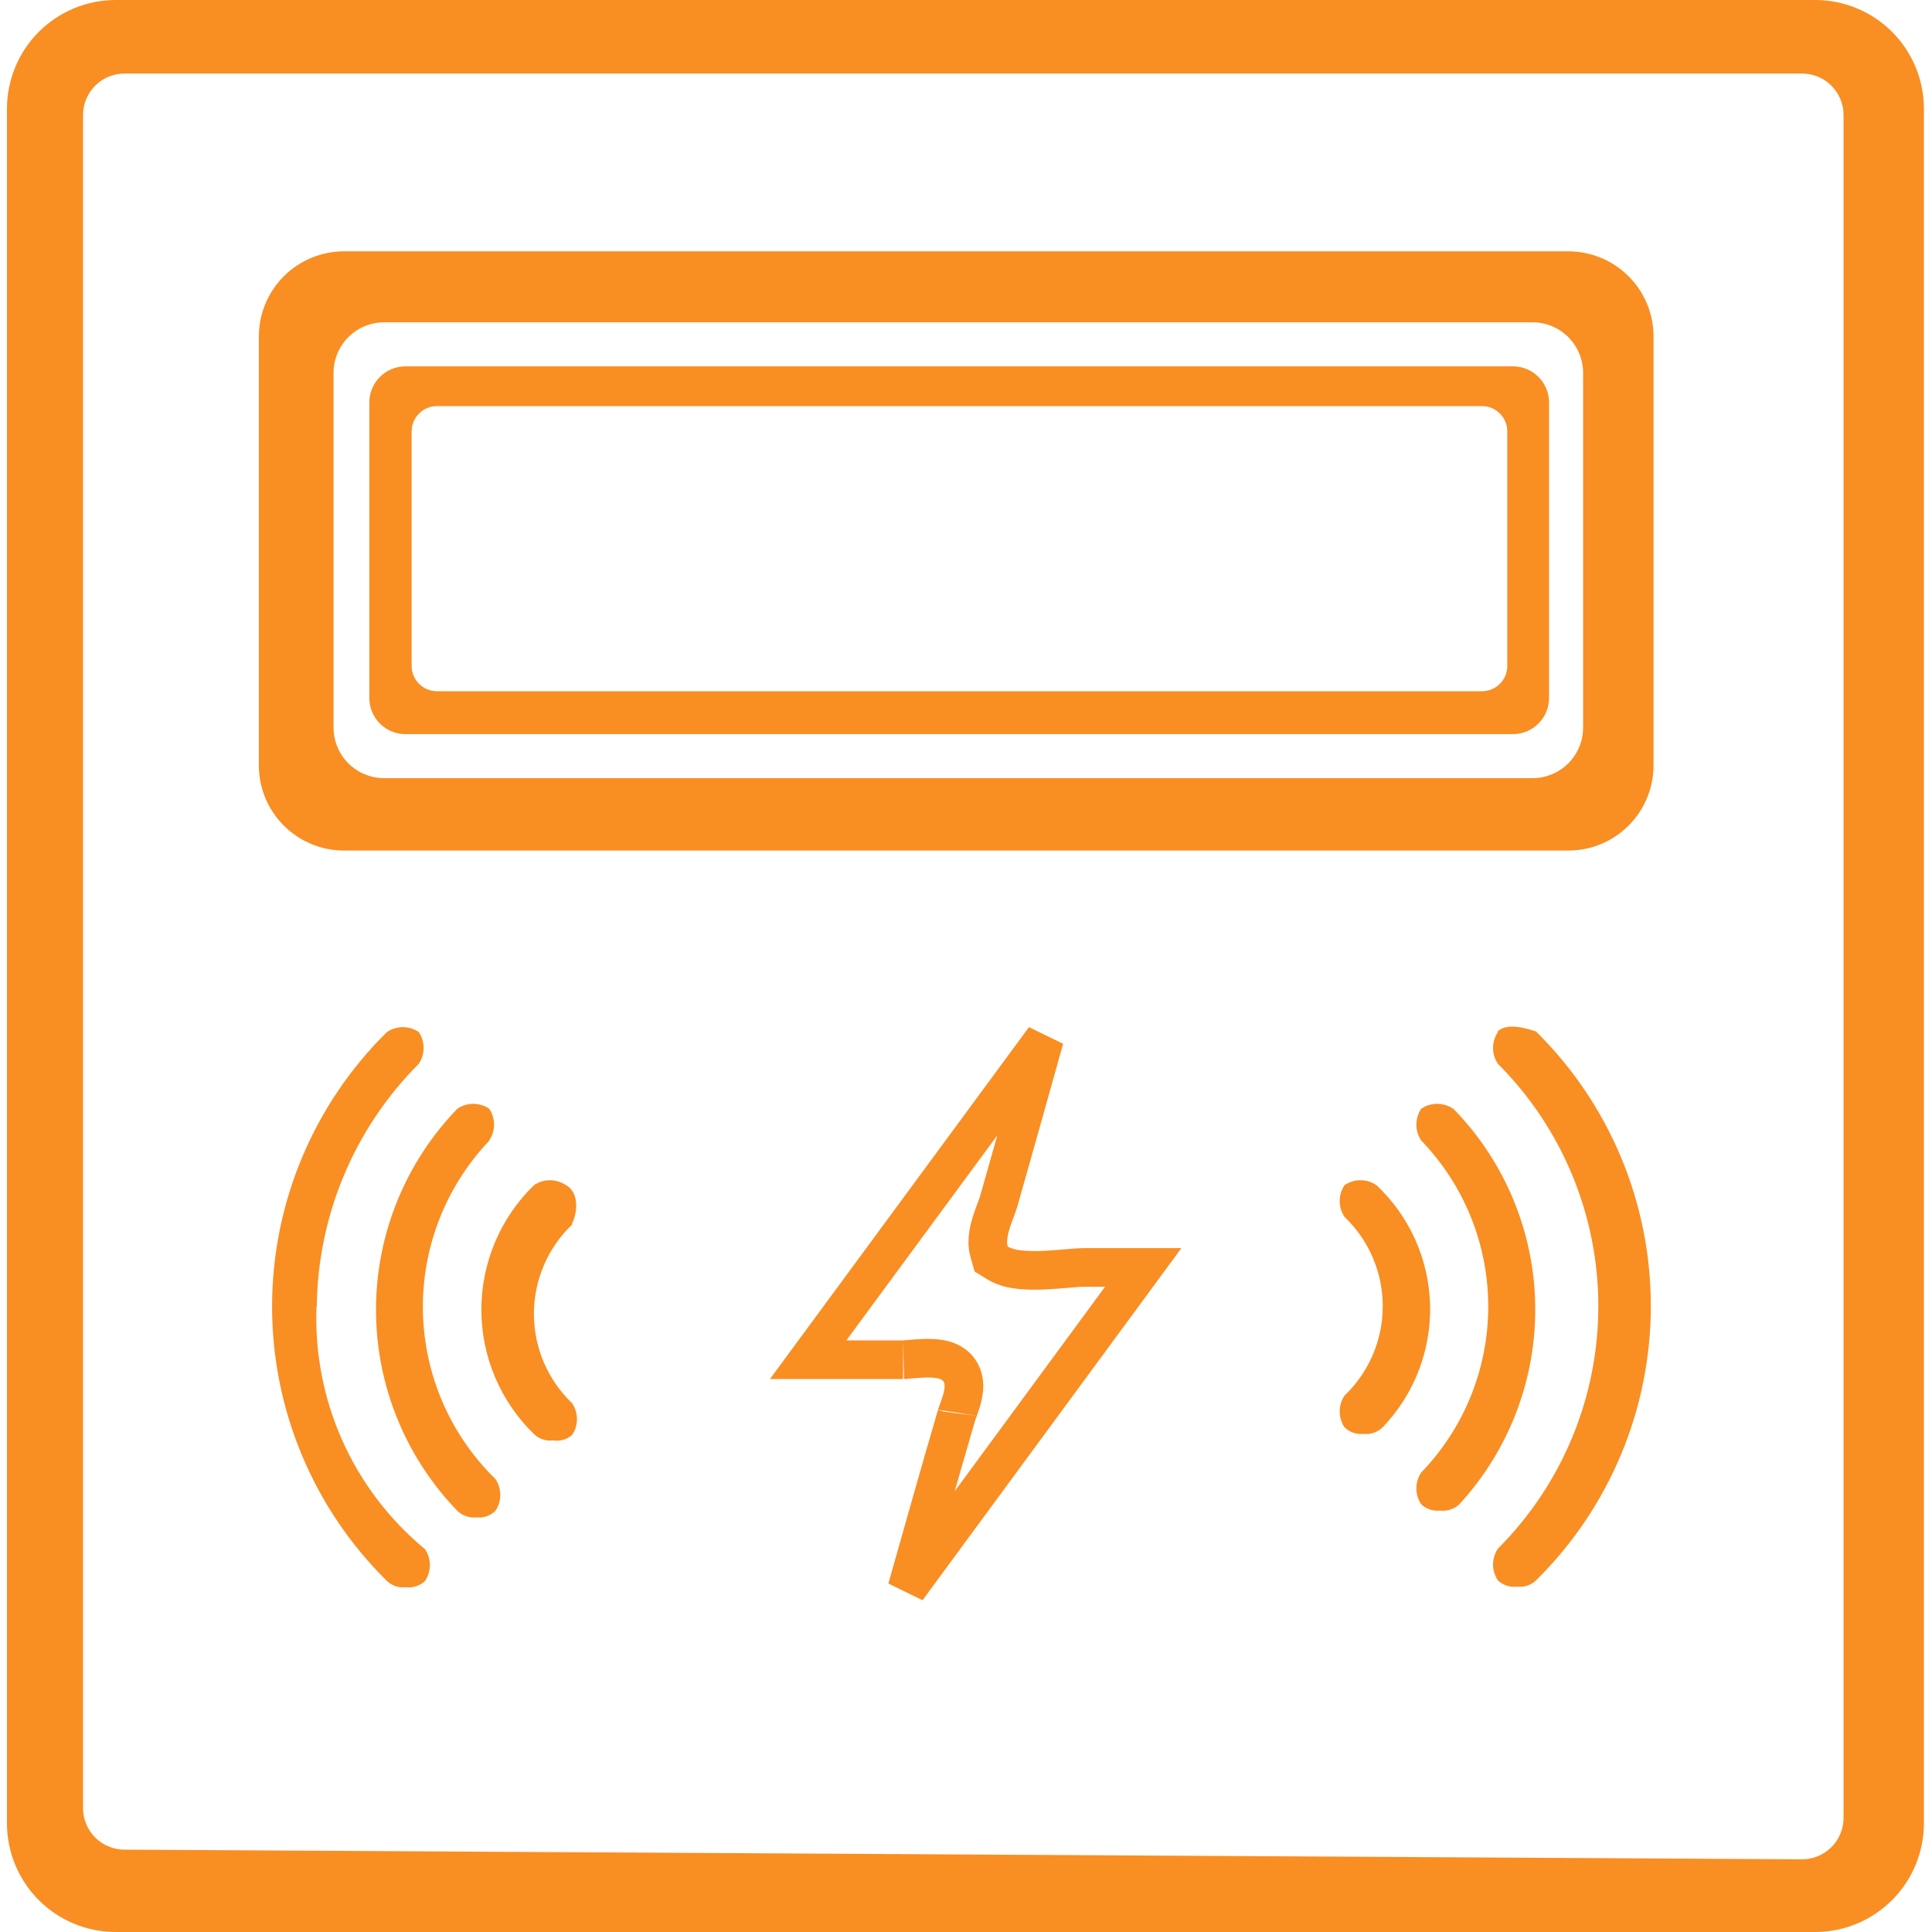
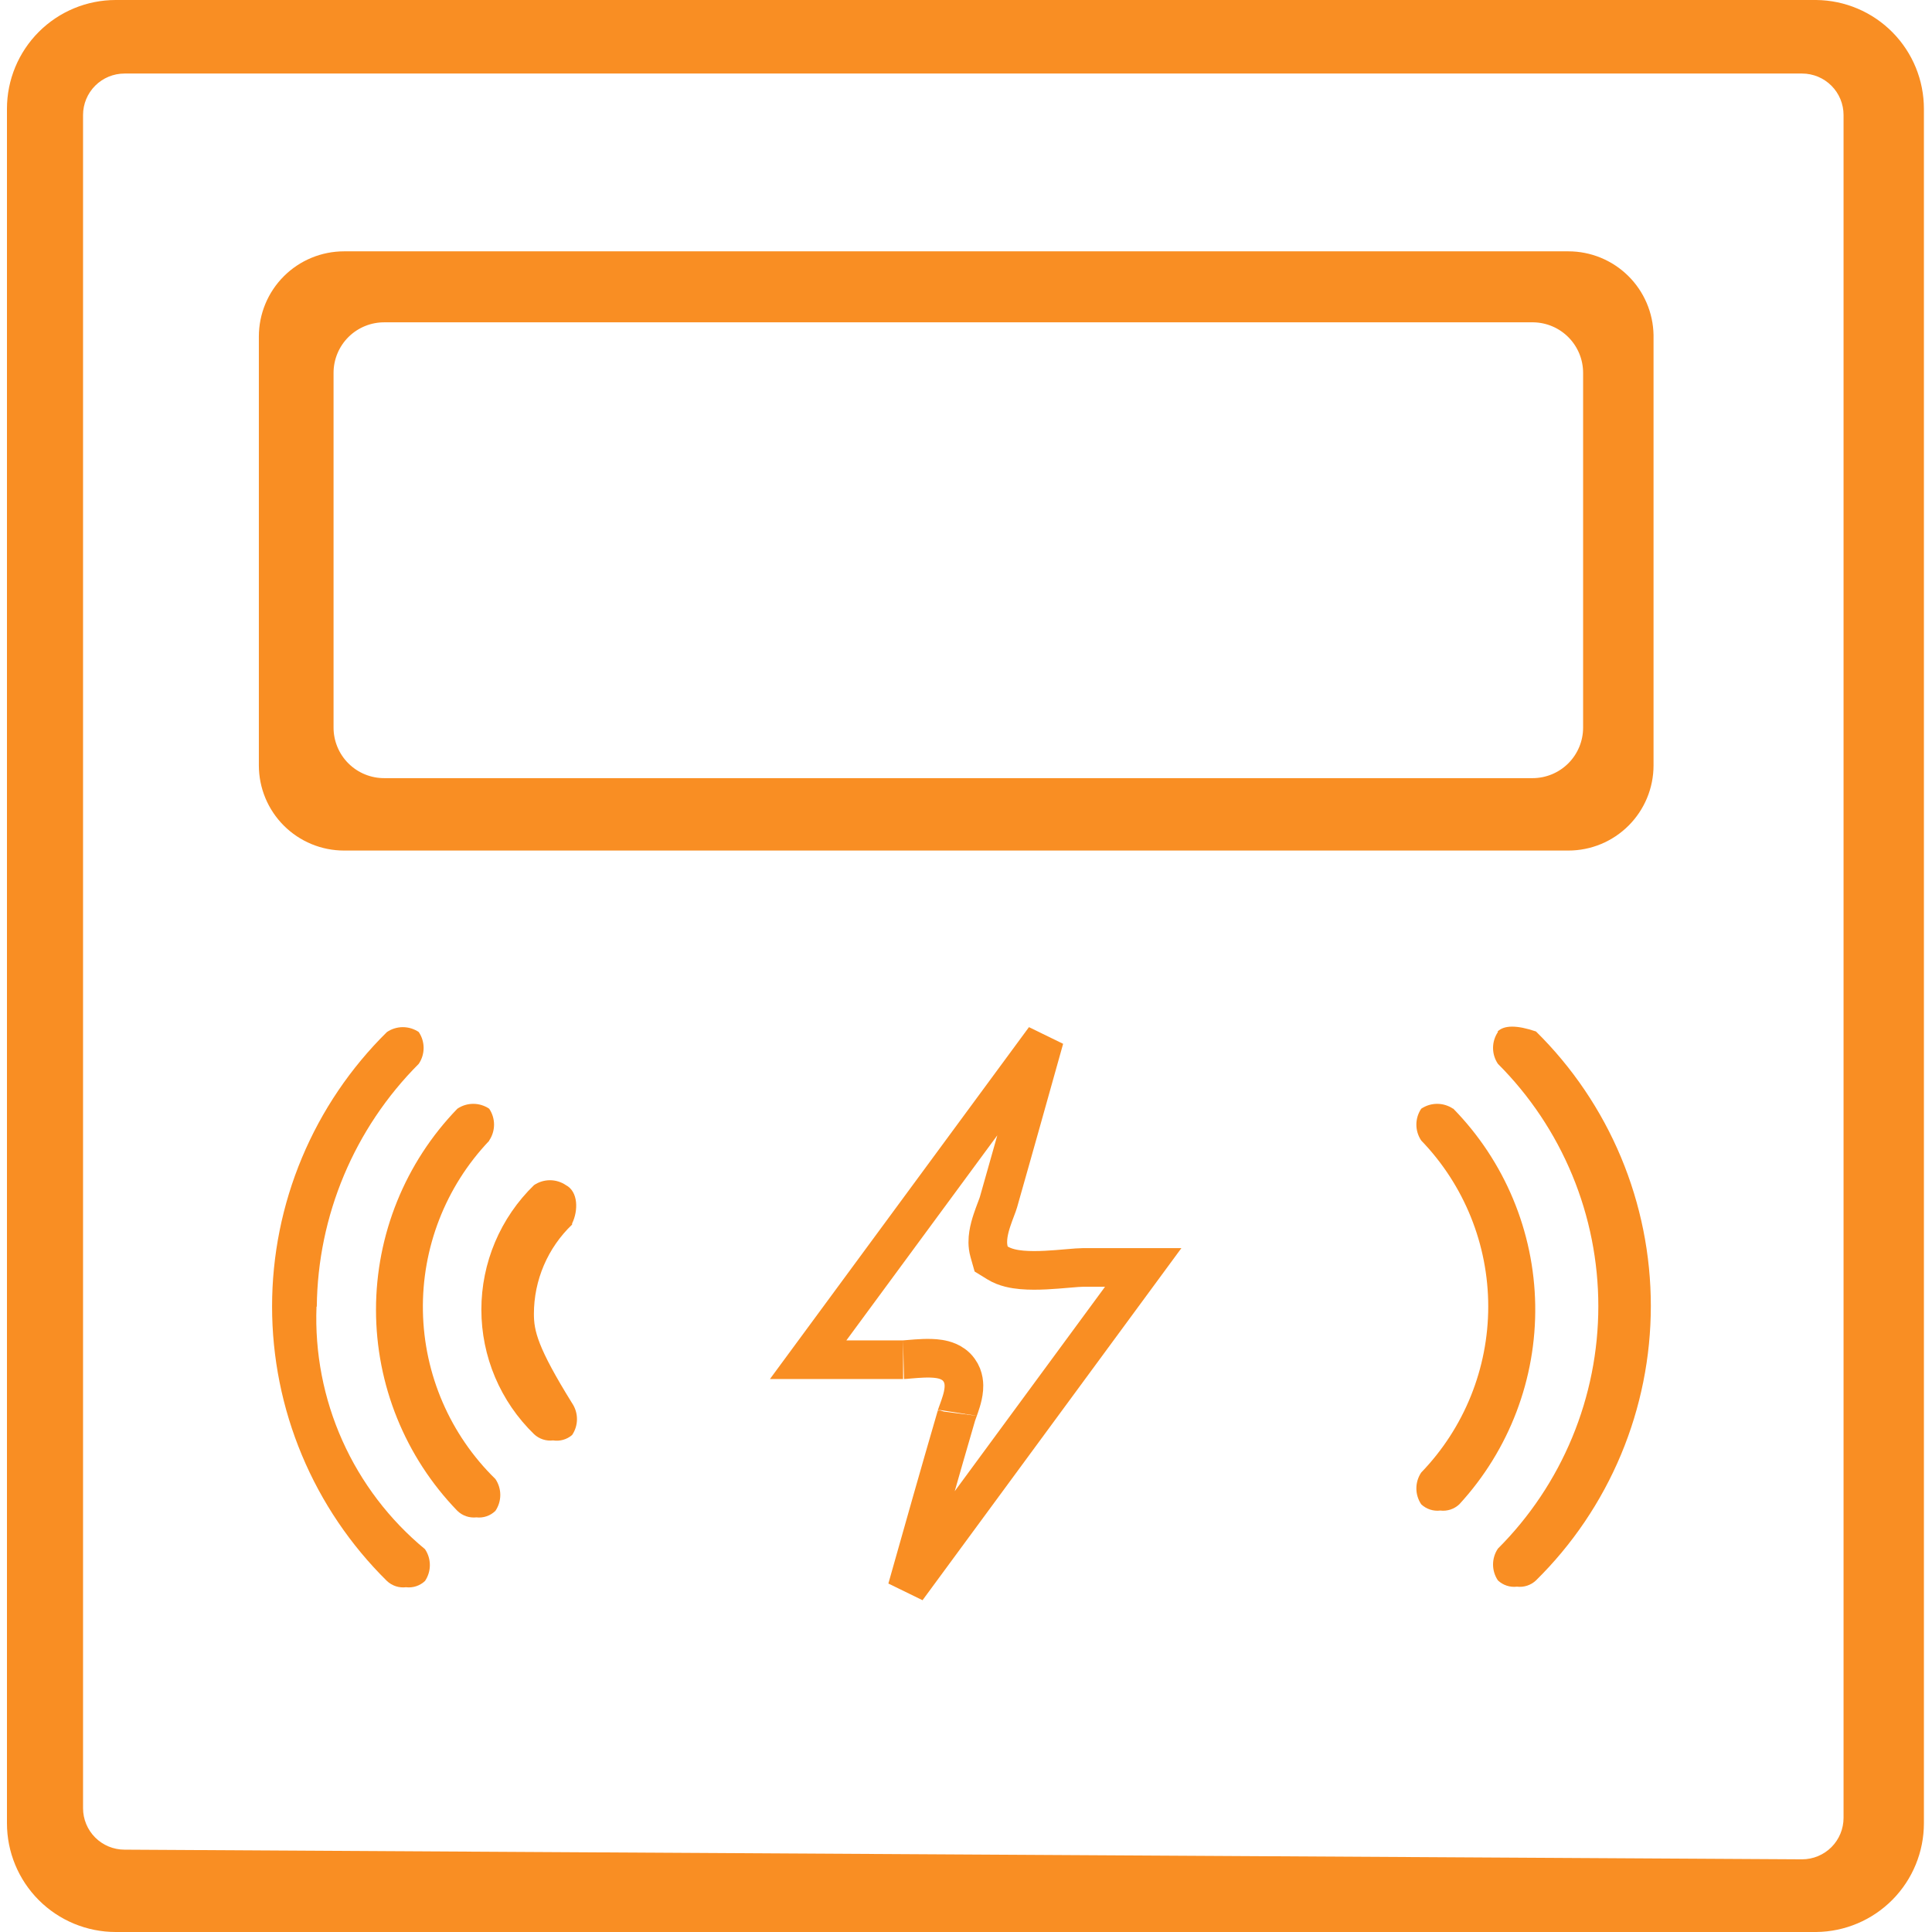
<svg xmlns="http://www.w3.org/2000/svg" width="200" height="200" viewBox="0 0 200 200" fill="none">
  <g clip-path="url(#clip0_1290_3094)">
    <path d="M188.02 0H11.98C8.994 0 6.13 1.186 4.018 3.298C1.907 5.41 0.72 8.273 0.72 11.26V188.74C0.72 191.727 1.907 194.59 4.018 196.702C6.13 198.814 8.994 200 11.98 200H188.02C190.986 199.969 193.82 198.769 195.906 196.661C197.992 194.553 199.162 191.706 199.162 188.74V11.289C199.17 8.318 198.003 5.464 195.916 3.35C193.829 1.235 190.991 0.031 188.02 0ZM190.844 188.183C190.844 189.322 190.392 190.414 189.587 191.219C188.782 192.023 187.69 192.476 186.552 192.476L12.89 191.476C11.751 191.476 10.659 191.023 9.854 190.219C9.05 189.414 8.597 188.322 8.597 187.183V11.905C8.597 10.766 9.05 9.675 9.854 8.87C10.659 8.065 11.751 7.613 12.89 7.613H186.552C187.69 7.613 188.782 8.065 189.587 8.87C190.392 9.675 190.844 10.766 190.844 11.905V188.183Z" fill="#F98E23" />
    <path d="M162.355 26.018H35.617C33.277 26.018 31.034 26.947 29.38 28.601C27.726 30.255 26.797 32.498 26.797 34.837V79.23C26.797 81.569 27.726 83.812 29.38 85.466C31.034 87.12 33.277 88.049 35.617 88.049H162.355C163.513 88.049 164.66 87.821 165.73 87.378C166.8 86.935 167.772 86.285 168.591 85.466C169.41 84.647 170.06 83.675 170.503 82.605C170.946 81.535 171.174 80.388 171.174 79.23V34.691C171.136 32.377 170.19 30.171 168.54 28.549C166.89 26.927 164.669 26.017 162.355 26.018ZM163.883 75.32C163.883 76.007 163.748 76.687 163.485 77.322C163.222 77.957 162.837 78.534 162.351 79.02C161.865 79.506 161.288 79.891 160.653 80.154C160.018 80.417 159.338 80.553 158.65 80.553H39.821C39.128 80.56 38.442 80.431 37.8 80.171C37.158 79.912 36.574 79.528 36.082 79.041C35.59 78.554 35.199 77.975 34.933 77.336C34.666 76.697 34.529 76.012 34.529 75.32V38.6C34.529 37.908 34.666 37.223 34.933 36.584C35.199 35.946 35.59 35.366 36.082 34.879C36.574 34.393 37.158 34.008 37.8 33.749C38.442 33.489 39.128 33.36 39.821 33.367H158.739C160.111 33.391 161.42 33.952 162.382 34.931C163.344 35.91 163.884 37.228 163.883 38.6V75.32Z" fill="#F98E23" />
-     <path d="M38.233 41.658V72.262C38.233 73.253 38.626 74.202 39.327 74.902C40.027 75.603 40.976 75.996 41.967 75.996H156.622C157.612 75.996 158.562 75.603 159.262 74.902C159.962 74.202 160.356 73.253 160.356 72.262V41.658C160.356 40.668 159.962 39.718 159.262 39.018C158.562 38.318 157.612 37.925 156.622 37.925H41.967C40.976 37.925 40.027 38.318 39.327 39.018C38.626 39.718 38.233 40.668 38.233 41.658ZM153.417 71.557H45.23C44.536 71.557 43.87 71.281 43.38 70.79C42.889 70.3 42.613 69.634 42.613 68.94V44.657C42.613 43.963 42.889 43.297 43.38 42.807C43.87 42.316 44.536 42.04 45.23 42.04H153.417C154.111 42.04 154.777 42.316 155.268 42.807C155.758 43.297 156.034 43.963 156.034 44.657V68.94C156.034 69.634 155.758 70.3 155.268 70.79C154.777 71.281 154.111 71.557 153.417 71.557Z" fill="#F98E23" />
-     <path d="M142.481 122.681C141.995 122.353 141.422 122.177 140.835 122.177C140.248 122.177 139.675 122.353 139.189 122.681C138.86 123.167 138.685 123.741 138.685 124.328C138.685 124.914 138.86 125.488 139.189 125.974C140.438 127.168 141.433 128.603 142.112 130.192C142.792 131.781 143.142 133.491 143.142 135.22C143.142 136.948 142.792 138.659 142.112 140.248C141.433 141.837 140.438 143.272 139.189 144.466C138.86 144.952 138.685 145.525 138.685 146.112C138.685 146.699 138.86 147.272 139.189 147.758C139.447 148.009 139.757 148.2 140.098 148.317C140.438 148.434 140.801 148.474 141.158 148.435C141.516 148.474 141.879 148.434 142.219 148.317C142.56 148.2 142.87 148.009 143.128 147.758C144.747 146.073 146.015 144.083 146.858 141.904C147.701 139.725 148.103 137.4 148.04 135.064C147.977 132.728 147.451 130.428 146.492 128.297C145.532 126.166 144.159 124.247 142.452 122.652L142.481 122.681Z" fill="#F98E23" />
    <path d="M150.419 114.773C149.933 114.444 149.359 114.269 148.773 114.269C148.186 114.269 147.612 114.444 147.126 114.773C146.798 115.259 146.622 115.833 146.622 116.419C146.622 117.006 146.798 117.58 147.126 118.066C151.576 122.679 154.062 128.839 154.062 135.249C154.062 141.659 151.576 147.819 147.126 152.433C146.798 152.919 146.622 153.492 146.622 154.079C146.622 154.666 146.798 155.239 147.126 155.726C147.387 155.971 147.699 156.157 148.039 156.269C148.379 156.38 148.74 156.416 149.096 156.372C149.452 156.416 149.813 156.38 150.153 156.269C150.493 156.157 150.805 155.971 151.066 155.726C156.232 150.114 159.045 142.732 158.925 135.105C158.805 127.479 155.76 120.19 150.419 114.744V114.773Z" fill="#F98E23" />
-     <path d="M155.064 106.835C154.735 107.321 154.56 107.895 154.56 108.482C154.56 109.068 154.735 109.642 155.064 110.128C158.359 113.423 160.973 117.335 162.756 121.64C164.54 125.945 165.458 130.56 165.458 135.22C165.458 139.88 164.54 144.494 162.756 148.799C160.973 153.105 158.359 157.017 155.064 160.312C154.735 160.798 154.56 161.371 154.56 161.958C154.56 162.545 154.735 163.118 155.064 163.604C155.325 163.85 155.636 164.035 155.977 164.147C156.317 164.259 156.678 164.294 157.034 164.251C157.389 164.294 157.75 164.259 158.091 164.147C158.431 164.035 158.743 163.85 159.003 163.604C162.77 159.893 165.76 155.469 167.802 150.591C169.843 145.713 170.894 140.478 170.894 135.19C170.894 129.903 169.843 124.667 167.802 119.79C165.76 114.912 162.77 110.488 159.003 106.776C157.043 106.11 155.721 106.11 155.035 106.776L155.064 106.835ZM59.224 126.65C59.871 125.327 59.871 123.357 58.577 122.681C58.091 122.353 57.518 122.177 56.931 122.177C56.344 122.177 55.771 122.353 55.284 122.681C53.559 124.356 52.187 126.359 51.25 128.574C50.313 130.788 49.831 133.168 49.831 135.573C49.831 137.977 50.313 140.357 51.25 142.571C52.187 144.786 53.559 146.79 55.284 148.464C55.545 148.71 55.857 148.895 56.197 149.007C56.538 149.119 56.898 149.154 57.254 149.111C57.603 149.166 57.96 149.144 58.3 149.048C58.641 148.952 58.956 148.782 59.224 148.552C59.553 148.066 59.728 147.493 59.728 146.906C59.728 146.319 59.553 145.746 59.224 145.259C57.974 144.065 56.98 142.63 56.3 141.041C55.621 139.452 55.27 137.742 55.27 136.013C55.27 134.285 55.621 132.575 56.3 130.986C56.98 129.397 57.974 127.962 59.224 126.768V126.65Z" fill="#F98E23" />
+     <path d="M155.064 106.835C154.735 107.321 154.56 107.895 154.56 108.482C154.56 109.068 154.735 109.642 155.064 110.128C158.359 113.423 160.973 117.335 162.756 121.64C164.54 125.945 165.458 130.56 165.458 135.22C165.458 139.88 164.54 144.494 162.756 148.799C160.973 153.105 158.359 157.017 155.064 160.312C154.735 160.798 154.56 161.371 154.56 161.958C154.56 162.545 154.735 163.118 155.064 163.604C155.325 163.85 155.636 164.035 155.977 164.147C156.317 164.259 156.678 164.294 157.034 164.251C157.389 164.294 157.75 164.259 158.091 164.147C158.431 164.035 158.743 163.85 159.003 163.604C162.77 159.893 165.76 155.469 167.802 150.591C169.843 145.713 170.894 140.478 170.894 135.19C170.894 129.903 169.843 124.667 167.802 119.79C165.76 114.912 162.77 110.488 159.003 106.776C157.043 106.11 155.721 106.11 155.035 106.776L155.064 106.835ZM59.224 126.65C59.871 125.327 59.871 123.357 58.577 122.681C58.091 122.353 57.518 122.177 56.931 122.177C56.344 122.177 55.771 122.353 55.284 122.681C53.559 124.356 52.187 126.359 51.25 128.574C50.313 130.788 49.831 133.168 49.831 135.573C49.831 137.977 50.313 140.357 51.25 142.571C52.187 144.786 53.559 146.79 55.284 148.464C55.545 148.71 55.857 148.895 56.197 149.007C56.538 149.119 56.898 149.154 57.254 149.111C57.603 149.166 57.96 149.144 58.3 149.048C58.641 148.952 58.956 148.782 59.224 148.552C59.553 148.066 59.728 147.493 59.728 146.906C59.728 146.319 59.553 145.746 59.224 145.259C55.621 139.452 55.27 137.742 55.27 136.013C55.27 134.285 55.621 132.575 56.3 130.986C56.98 129.397 57.974 127.962 59.224 126.768V126.65Z" fill="#F98E23" />
    <path d="M50.639 118.066C50.968 117.58 51.144 117.006 51.144 116.419C51.144 115.833 50.968 115.259 50.639 114.773C50.153 114.444 49.58 114.269 48.993 114.269C48.406 114.269 47.833 114.444 47.347 114.773C41.944 120.355 38.923 127.819 38.923 135.587C38.923 143.356 41.944 150.82 47.347 156.402C47.605 156.653 47.915 156.844 48.256 156.96C48.596 157.077 48.959 157.117 49.316 157.078C49.674 157.12 50.037 157.08 50.378 156.963C50.719 156.846 51.029 156.654 51.286 156.402C51.615 155.916 51.79 155.342 51.79 154.755C51.79 154.169 51.615 153.595 51.286 153.109C46.597 148.529 43.901 142.288 43.78 135.735C43.659 129.182 46.123 122.845 50.639 118.095V118.066Z" fill="#F98E23" />
    <path d="M32.794 135.264C32.892 125.828 36.681 116.805 43.348 110.128C43.677 109.642 43.853 109.068 43.853 108.482C43.853 107.895 43.677 107.321 43.348 106.835C42.862 106.507 42.289 106.331 41.702 106.331C41.115 106.331 40.542 106.507 40.056 106.835C36.29 110.547 33.299 114.97 31.258 119.848C29.216 124.726 28.165 129.961 28.165 135.249C28.165 140.537 29.216 145.772 31.258 150.65C33.299 155.528 36.29 159.951 40.056 163.663C40.316 163.909 40.628 164.094 40.968 164.206C41.309 164.318 41.67 164.353 42.026 164.31C42.381 164.353 42.742 164.318 43.082 164.206C43.423 164.094 43.734 163.909 43.995 163.663C44.324 163.177 44.499 162.604 44.499 162.017C44.499 161.43 44.324 160.857 43.995 160.37C40.317 157.333 37.39 153.486 35.442 149.131C33.494 144.777 32.578 140.031 32.765 135.264H32.794Z" fill="#F98E23" />
    <path d="M102.392 129.583L102.604 130.332L103.267 130.74C104.063 131.23 105.025 131.391 105.775 131.458C106.584 131.531 107.46 131.518 108.269 131.478C109.036 131.44 109.801 131.374 110.449 131.318C110.489 131.315 110.529 131.311 110.568 131.308C111.284 131.246 111.776 131.207 112.075 131.207H118.344L93.889 164.469C95.571 158.507 97.258 152.55 98.994 146.595L99 146.572L99.006 146.549C99.006 146.55 99.007 146.547 99.009 146.54C99.011 146.533 99.014 146.523 99.018 146.51C99.027 146.482 99.039 146.446 99.055 146.4C99.086 146.313 99.121 146.216 99.165 146.094L99.181 146.052C99.278 145.785 99.406 145.429 99.516 145.063C99.621 144.712 99.739 144.253 99.775 143.782C99.805 143.403 99.825 142.568 99.281 141.825C98.936 141.342 98.486 141.084 98.17 140.947C97.832 140.8 97.495 140.725 97.223 140.682C96.68 140.596 96.095 140.594 95.61 140.61C95.108 140.627 94.608 140.669 94.219 140.702C94.182 140.706 94.146 140.709 94.111 140.712C93.957 140.725 93.827 140.736 93.713 140.745C93.645 140.75 93.591 140.754 93.549 140.756C93.504 140.758 93.486 140.759 93.487 140.759H83.658L108.129 107.515L105.702 116.169C105.702 116.17 105.702 116.171 105.701 116.172C105.397 117.244 105.1 118.301 104.804 119.352C104.325 121.058 103.85 122.747 103.359 124.455C103.318 124.599 103.237 124.817 103.1 125.179L103.085 125.218C102.963 125.54 102.812 125.939 102.678 126.35C102.539 126.773 102.398 127.27 102.32 127.777C102.245 128.262 102.202 128.916 102.392 129.583Z" stroke="#F98E23" stroke-width="4" />
  </g>
  <defs>
    <clipPath id="clip0_1290_3094">
      <rect width="200" height="200" fill="white" />
    </clipPath>
  </defs>
</svg>